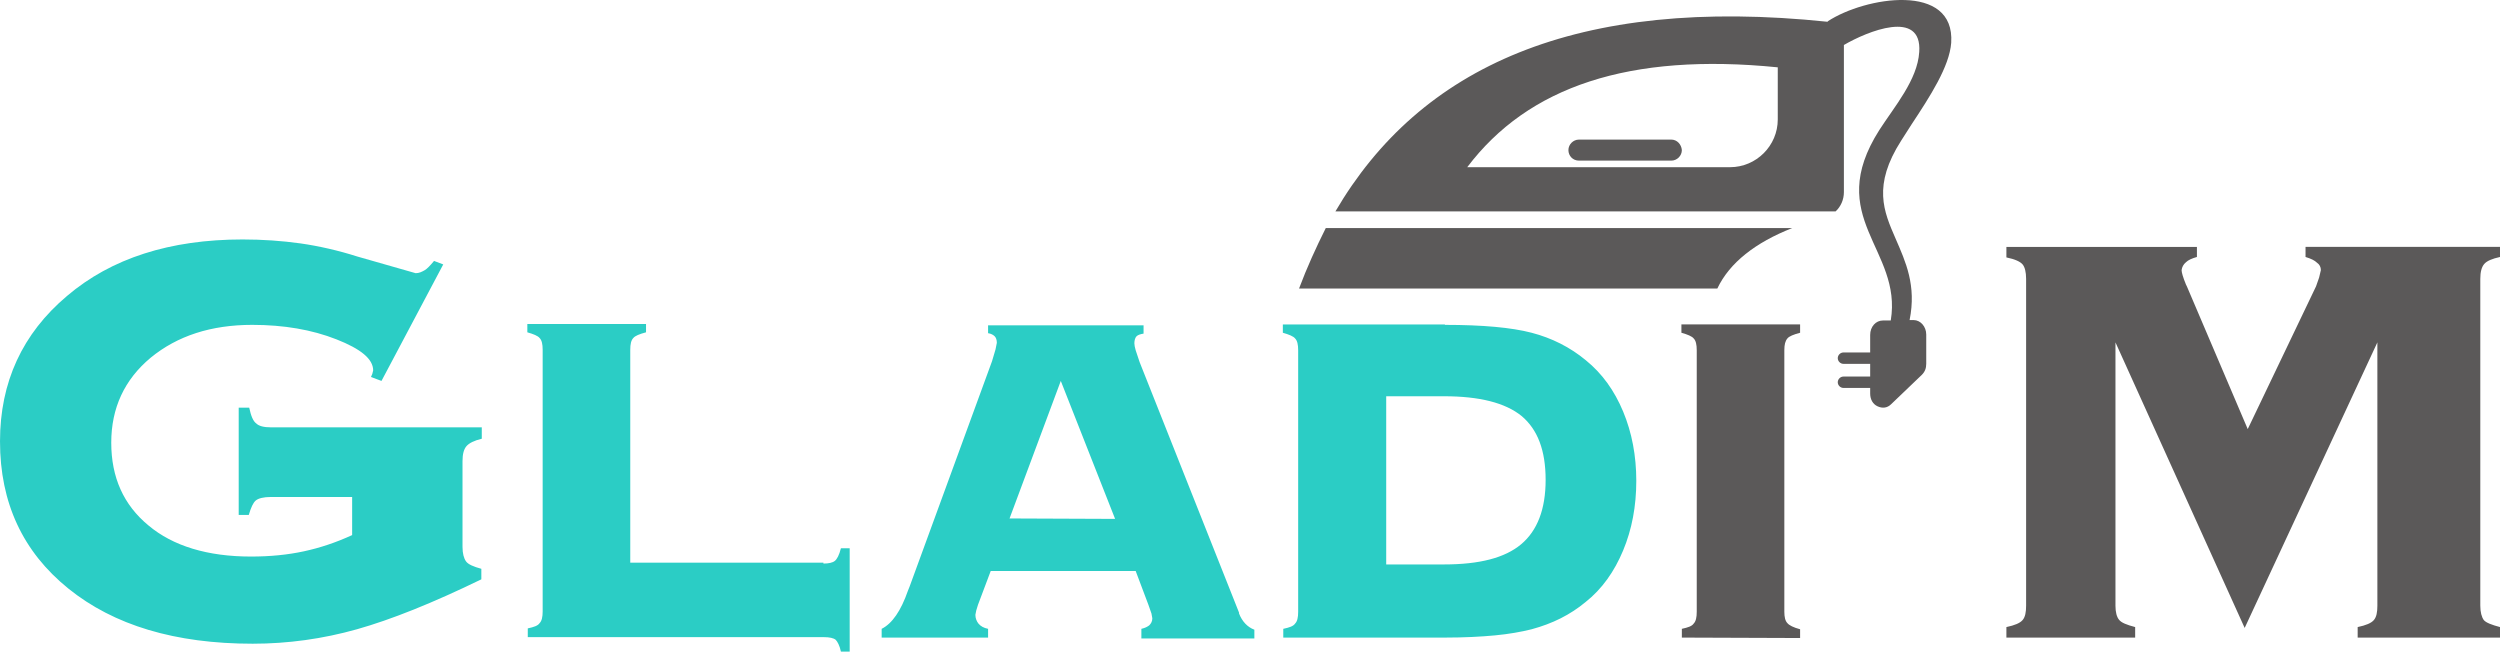
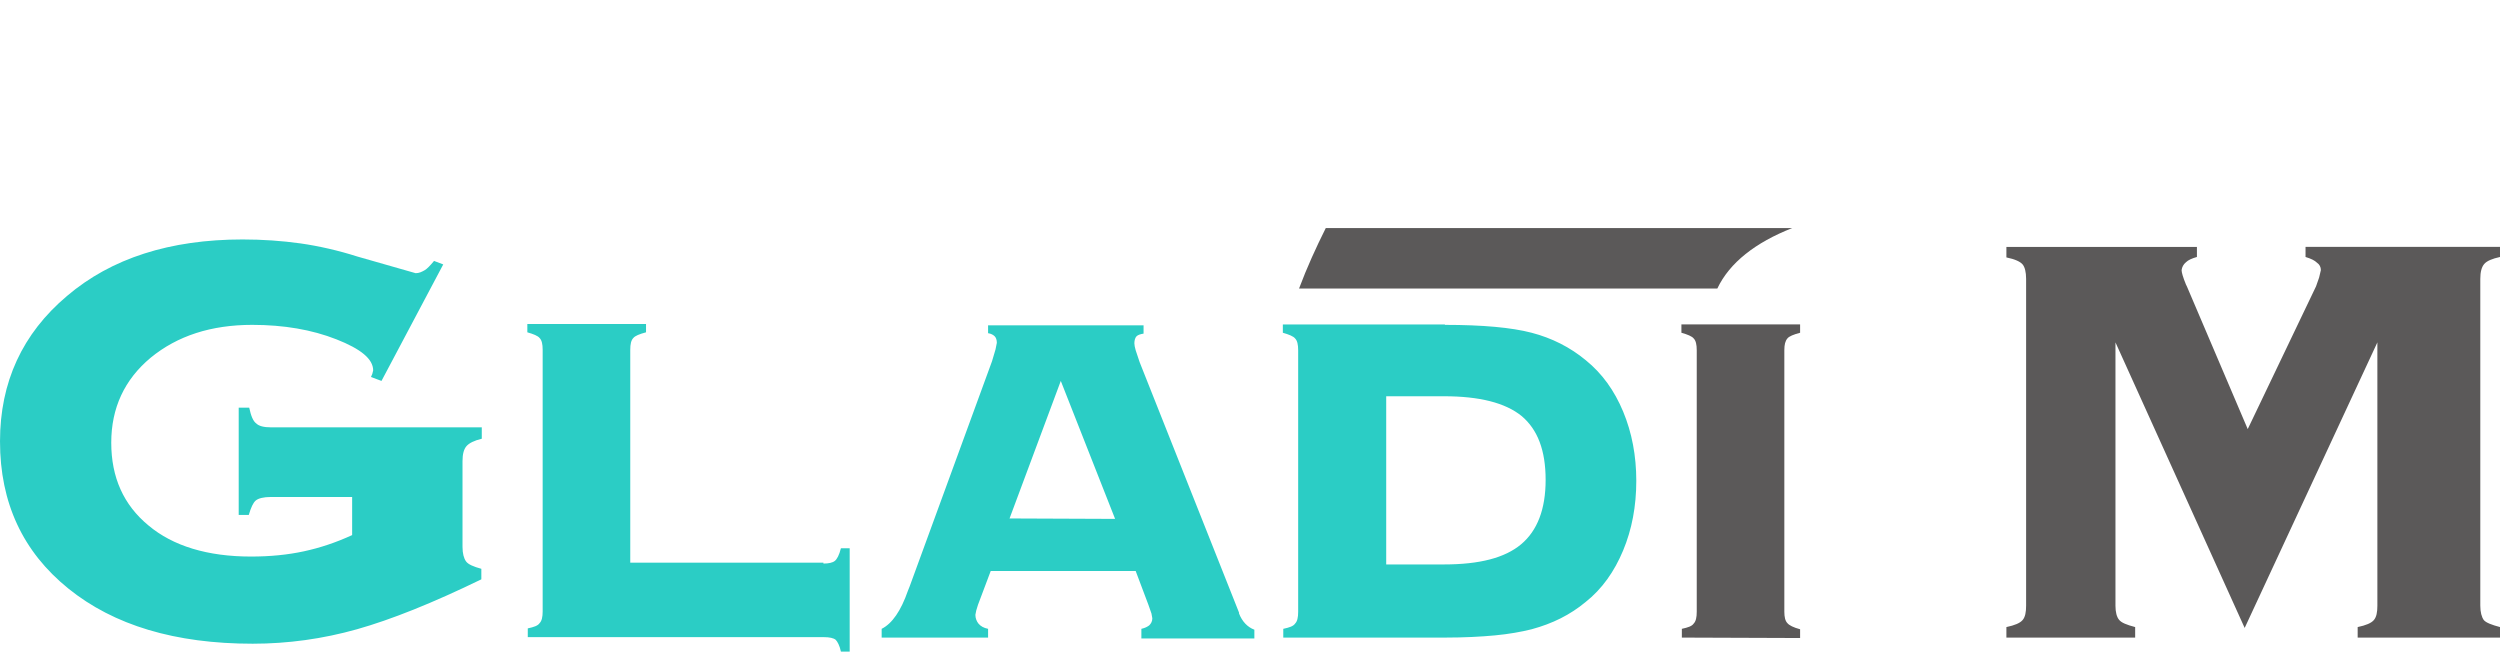
<svg xmlns="http://www.w3.org/2000/svg" viewBox="0 0 570.8 148.8">
  <style type="text/css">.st0{fill:#2BCDC5;} .st1{fill:#5B5959;}</style>
  <g id="_1617740946512">
    <path id="path4" class="st0" d="M109.9 132.273c-11.1 5.4-20.6 9.2-28.4 11.4s-15.8 3.3-23.8 3.3c-17.7 0-31.7-4.2-42.1-12.6s-15.6-19.6-15.6-33.6c0-13.5 5.1-24.6 15.3-33.2 10.1-8.6 23.5-12.9 40.1-12.9 4.5 0 8.9.3 13.2.9 4.2.6 8.6 1.6 13 3l13.3 3.8c.8 0 1.4-.3 2.1-.7.5-.3 1.2-1 2.1-2.1l2.1.8-14.1 26.6-2.4-.9.3-.7.2-.8c0-2.6-2.8-4.9-8.4-7.1s-12-3.3-19.2-3.3c-9.4 0-17.1 2.5-23.2 7.5-6 5-9 11.5-9 19.4s2.8 14.2 8.5 18.9c5.6 4.7 13.5 7.1 23.4 7.1 4.4 0 8.4-.4 12.1-1.2 3.7-.8 7.3-2 11-3.7v-8.7h-18.6c-1.6 0-2.8.3-3.4.8s-1.1 1.6-1.6 3.3h-2.3v-24.5h2.4c.4 1.9.9 3.1 1.6 3.6.6.6 1.7.9 3.4.9h48.1v2.6c-1.7.4-2.9 1-3.5 1.7s-.9 1.8-.9 3.4v19.6c0 1.5.3 2.6.8 3.3s1.7 1.2 3.5 1.7v2.4zm78.1-3.6c1.2 0 2.1-.2 2.6-.6s1-1.3 1.4-2.9h2v23.6h-2c-.3-1.4-.8-2.3-1.2-2.7-.5-.4-1.4-.6-2.7-.6h-67.6v-2c1.4-.3 2.3-.6 2.7-1.2.5-.5.7-1.4.7-2.7v-59.7c0-1.3-.2-2.2-.7-2.7-.4-.5-1.4-.9-2.8-1.3v-1.9h27.1v1.9c-1.5.4-2.5.8-2.9 1.3-.5.5-.7 1.4-.7 2.7v48.6h44.1v.2zm42.5-10.3l24.1.1-12.4-31.5-11.7 31.4zm30.1 27.2v-2c.9-.2 1.4-.5 1.8-.8.4-.4.7-.9.7-1.6l-.2-1.1-.7-2-2.9-7.7h-33.1l-2.9 7.7-.4 1.3-.2 1c0 .8.3 1.5.7 2 .5.6 1.2 1 2.2 1.2v2h-24.3v-2c2.4-1.2 4.4-4.1 6-8.7l.4-1 18.8-51.4.8-2.7.3-1.5c0-.7-.2-1.2-.5-1.5s-.8-.6-1.5-.7v-1.8h35.5v1.9c-.7.1-1.3.3-1.6.6-.3.3-.5.9-.5 1.6 0 .4.1.9.3 1.6l.9 2.7 22.7 57.2v.2c.7 1.8 1.9 3.1 3.5 3.7v2h-25.8v-.2zm69.3-71.4c8.6 0 15.2.6 19.8 1.8 4.6 1.2 8.8 3.3 12.4 6.3 3.7 3 6.5 6.9 8.5 11.7 2 4.8 3 10.1 3 15.8 0 5.8-1 11.1-3 15.9s-4.8 8.8-8.6 11.8c-3.5 2.9-7.5 4.9-12.3 6.2-2.4.6-5.2 1.1-8.4 1.4-3.2.3-7 .5-11.4.5h-36.9v-2c1.4-.3 2.3-.6 2.7-1.2.5-.5.7-1.4.7-2.7v-59.7c0-1.3-.2-2.2-.7-2.7-.4-.5-1.4-.9-2.8-1.3v-1.9h37v.1zm-13.4 16.3v38.4h13.2c8.1 0 13.9-1.5 17.6-4.6s5.6-8 5.6-14.7-1.8-11.5-5.5-14.6c-3.7-3-9.6-4.5-17.7-4.5h-13.2z" />
    <path id="path6" class="st1" d="M384 145.573v-2c1.4-.3 2.3-.6 2.7-1.2.5-.5.7-1.4.7-2.7v-59.7c0-1.3-.2-2.2-.7-2.7-.4-.5-1.4-.9-2.8-1.3v-1.9h27.1v1.9c-1.5.4-2.5.8-2.9 1.3-.5.6-.7 1.4-.7 2.7v59.7c0 1.2.2 2.1.7 2.6.4.5 1.4 1 2.9 1.4v2l-27-.1zm99-7.3c0 1.5.3 2.6.8 3.2.5.7 1.8 1.2 3.7 1.7v2.4h-29.4v-2.4c1.9-.4 3.1-.9 3.7-1.6s.8-1.8.8-3.3v-74.6c0-1.6-.3-2.7-.8-3.3s-1.7-1.2-3.7-1.6v-2.4h43.5v2.3c-1.1.3-2 .7-2.5 1.2-.6.5-.9 1.1-1 1.8 0 .5.3 1.6 1 3.3l.2.4 13.9 32.6 15.6-32.6.7-2 .4-1.7c0-.7-.3-1.3-.9-1.7-.5-.5-1.3-.9-2.6-1.3v-2.3h44.4v2.3c-1.8.4-3 .9-3.6 1.6s-.9 1.8-.9 3.4v74.6c0 1.5.3 2.6.8 3.3.5.6 1.8 1.1 3.7 1.6v2.4h-32.5v-2.4c1.9-.4 3.1-.9 3.7-1.6.6-.7.8-1.8.8-3.3v-60.1l-30.3 65.2-29.5-65.2v60.1z" />
    <g id="g14">
      <path id="path8" class="st1" d="M296.6 65.873h95.5c2.8-5.9 8.7-10.5 17.1-13.8h-106.5c-2.2 4.4-4.3 9-6.1 13.8z" />
-       <path id="path10" class="st1" d="M381.6 31.873h-21.1c-1.3 0-2.4 1.1-2.4 2.4s1 2.4 2.4 2.4h21.1c1.3 0 2.4-1.1 2.4-2.4-.1-1.3-1.1-2.4-2.4-2.4z" />
-       <path id="path12" class="st1" d="M436.4 28.473c4.3-6.5 8.7-13.3 9.1-18.7.9-13.9-19.7-10.5-28.2-4.9v.1c-57.4-6-93.1 10.3-112.4 43.3h114.2c1.2-1.1 1.9-2.7 1.9-4.4v-33.6c5.3-3.1 17.9-8.3 17.2 1.6-.4 6.4-5.7 12.5-9.1 17.8-12.8 20.1 5.3 27.2 2.6 43.5h-1.8c-1.6 0-2.9 1.4-2.9 3.3v4h-6.1c-.7 0-1.3.6-1.3 1.3 0 .7.6 1.3 1.3 1.3h6.1v2.9h-6.1c-.7 0-1.3.6-1.3 1.3 0 .7.6 1.3 1.3 1.3h6.1v1.3c0 1.3.6 2.4 1.7 2.9s2.2.4 3.1-.5l7-6.7c.7-.7 1-1.5 1-2.5v-6.7c0-1.8-1.3-3.3-2.9-3.3h-.9c1.6-7.9-.9-13.3-3.2-18.6-2.7-6.2-5.3-12.1 1.3-22.4l2.3-3.6zm-30.5-1.2c0 6-4.9 10.9-10.9 10.9h-60c13.9-18.4 37-26.2 70.9-22.8v11.9z" />
    </g>
  </g>
</svg>